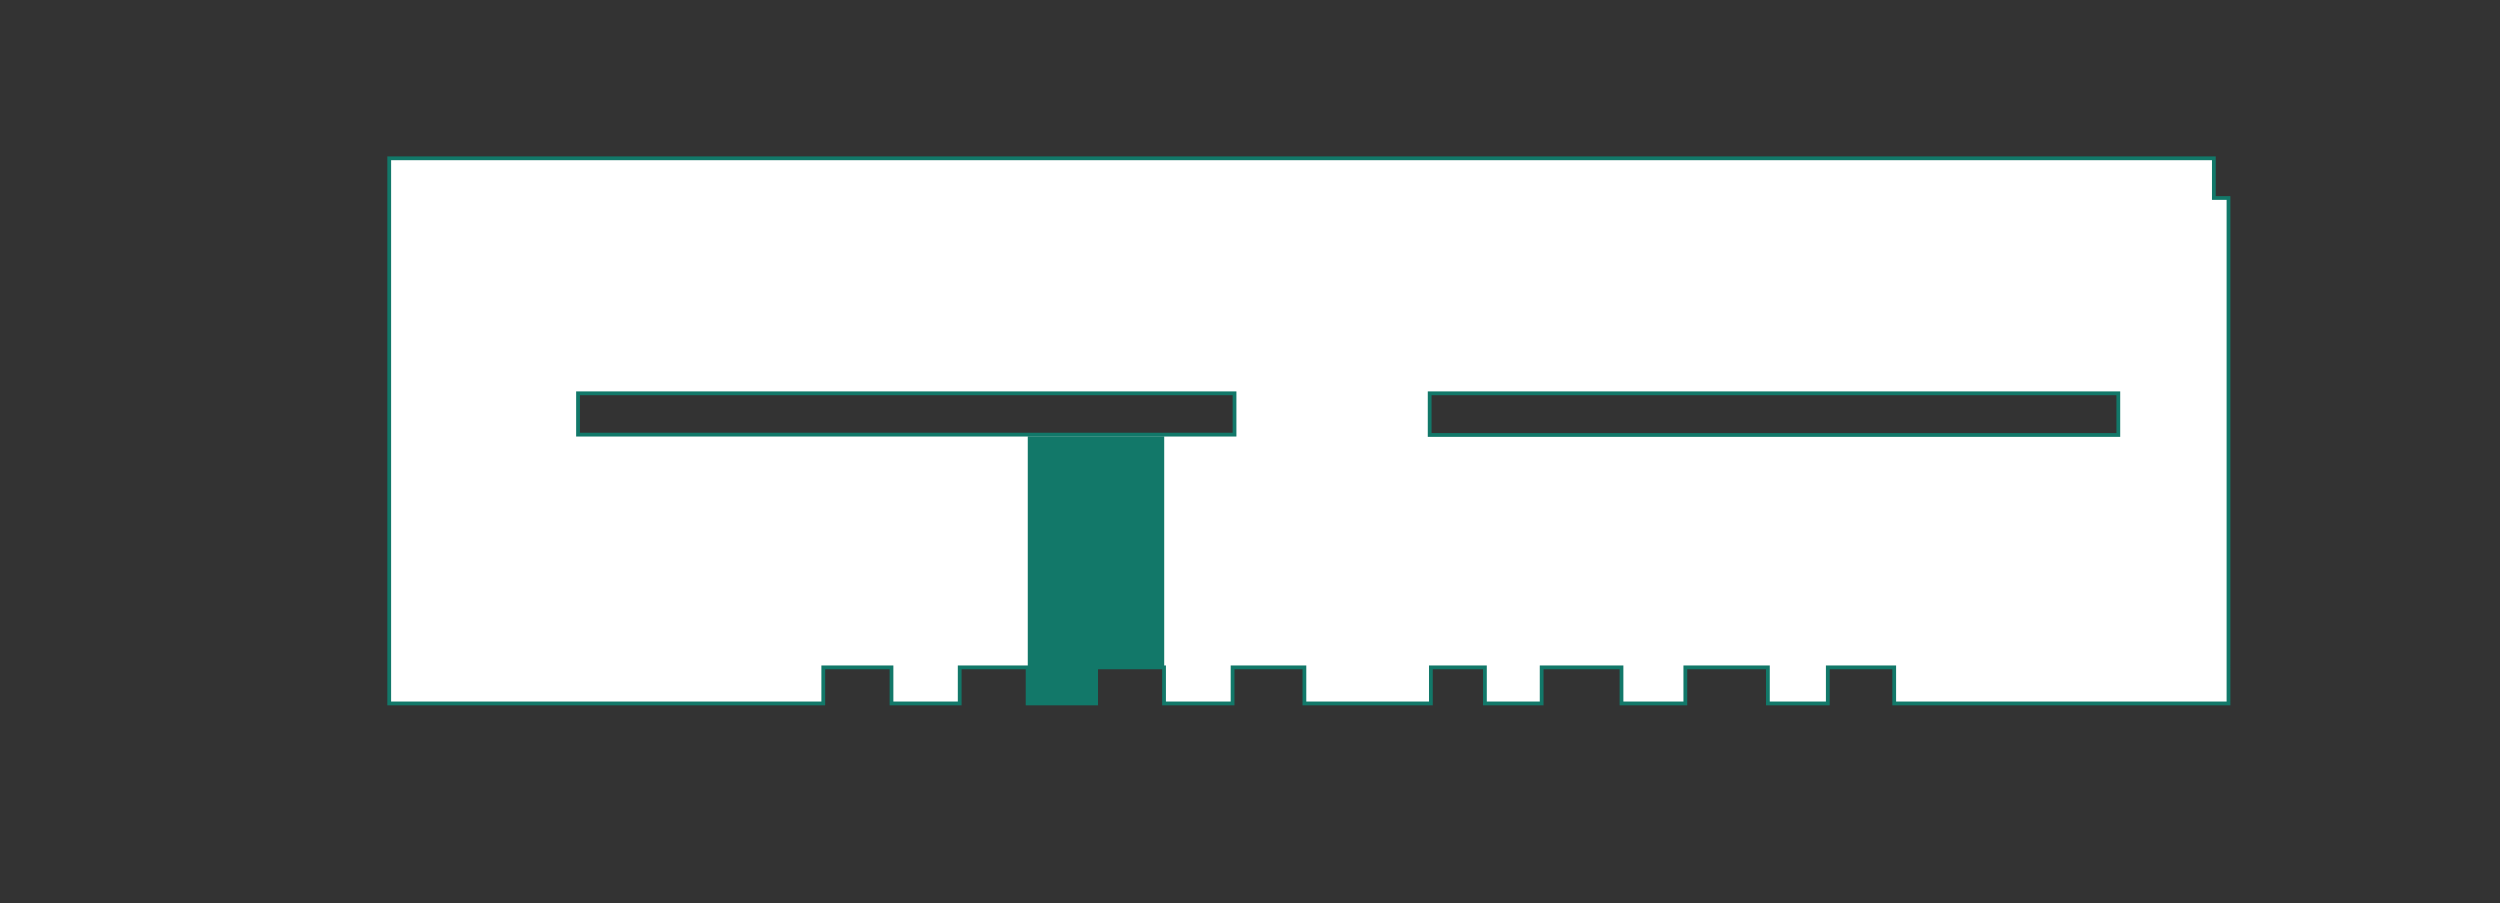
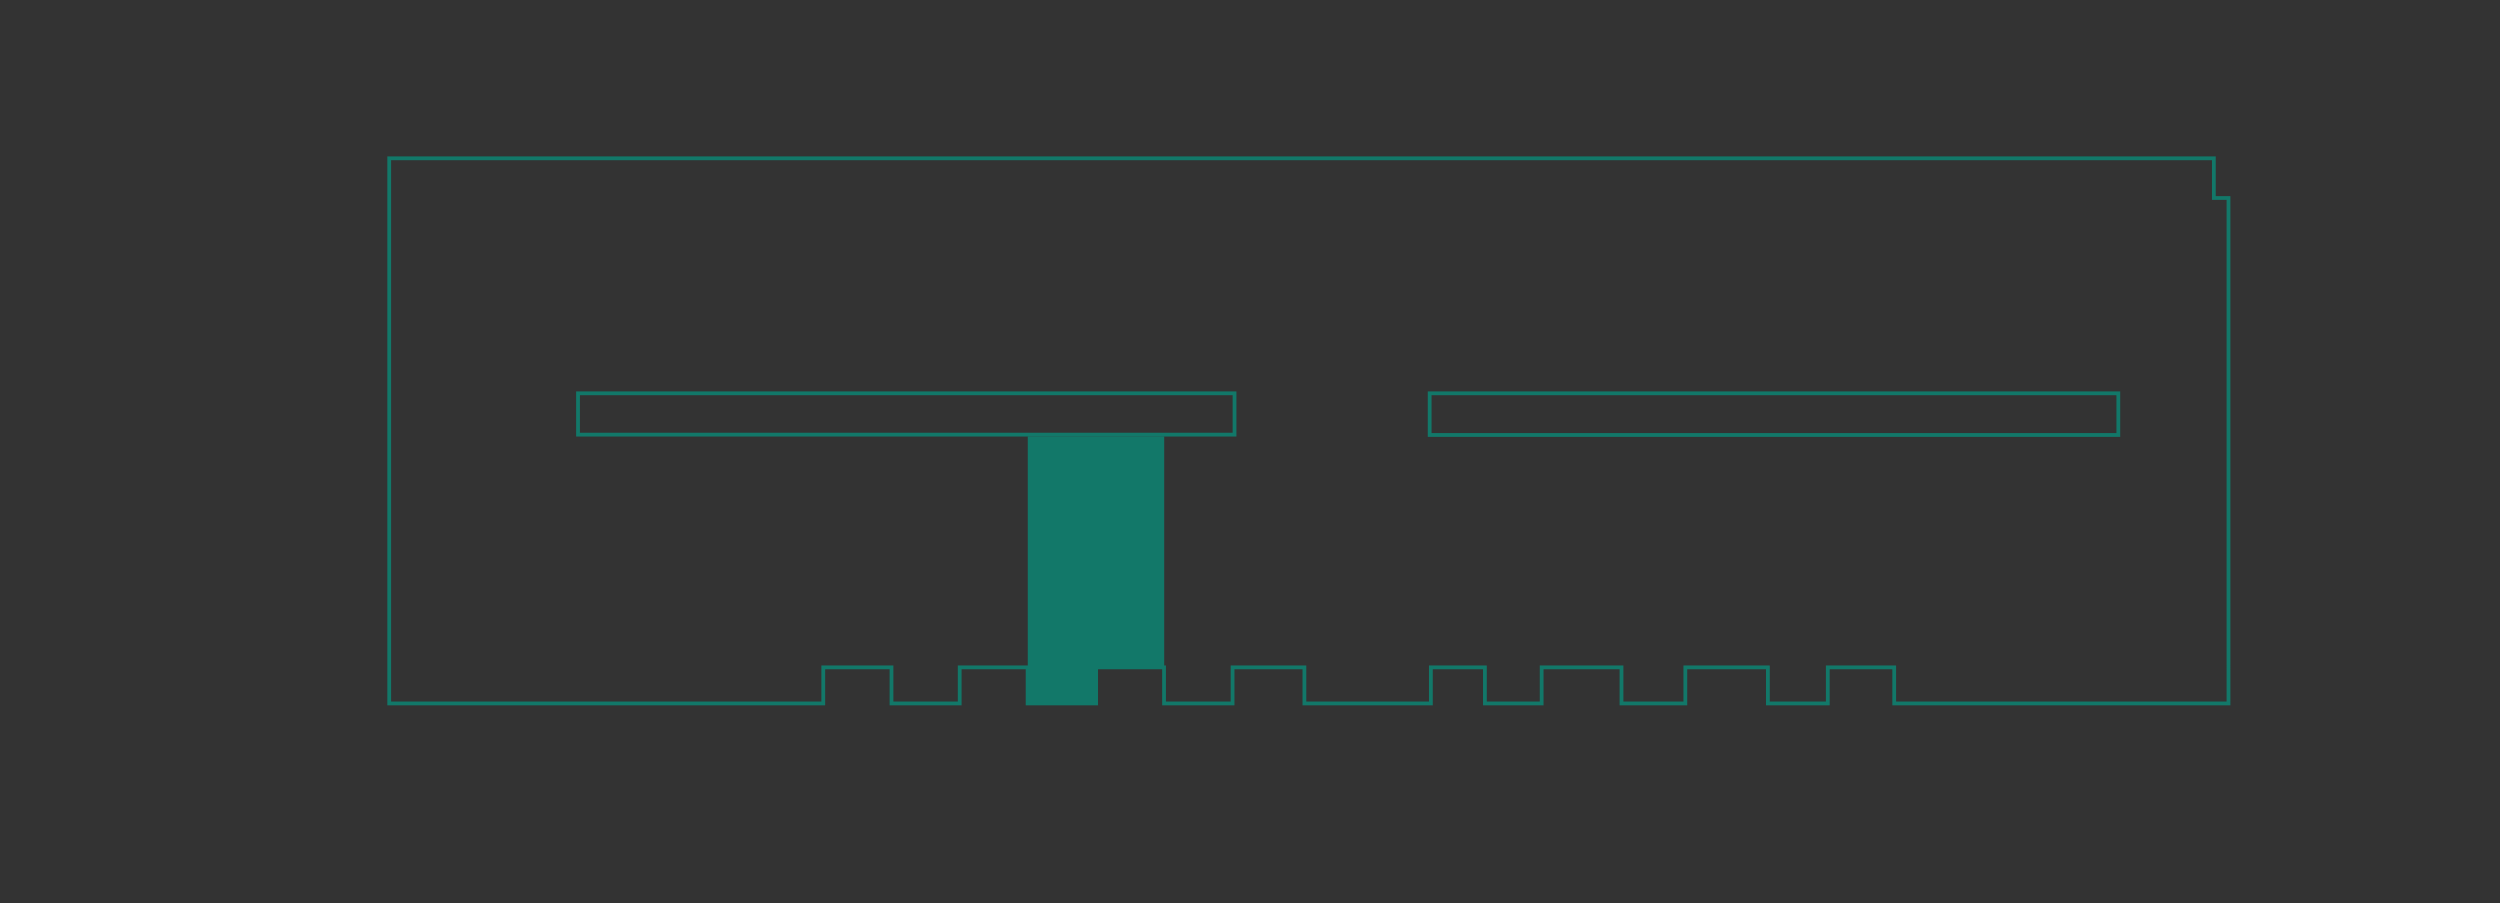
<svg xmlns="http://www.w3.org/2000/svg" id="Vrstva_1" viewBox="0 0 165.65 59.85">
  <rect x="0" y="0" width="165.65" height="59.85" fill="#333333" stroke="none" />
  <defs>
    <style>.cls-1,.cls-2,.cls-3{stroke-width:0px;}.cls-1,.cls-4{fill:none;}.cls-5{clip-path:url(#clippath-1);}.cls-2{fill:#127869;}.cls-4{stroke:#127869;stroke-width:.25px;}.cls-3{fill:#fff;}</style>
    <clipPath id="clippath-1">
      <rect class="cls-1" x="25.66" y="-396.24" width="425.46" height="442.98" />
    </clipPath>
  </defs>
-   <path class="cls-3" d="M38.3,26.06h43.5v2.74h-43.5v-2.74ZM94.72,26.06h45.63v2.76h-45.63v-2.76ZM25.78,10.49v36.12h28.76v-2.39h4.52v2.39h4.52v-2.39h4.5v2.39h4.54v-2.39h4.5v2.39h4.54v-2.39h4.76v2.39h8.38v-2.39h3.58v2.39h3.76v-2.39h5.29v2.39h4.23v-2.39h4.39s1.08,0,1.08,0v2.39h3.97v-2.39h4.4s0,2.39,0,2.39h22.15V13.12h-.95v-2.63H25.78Z" />
  <polygon class="cls-2" points="68.1 28.91 68.1 46.61 72.63 46.61 72.63 44.21 77.12 44.22 77.12 44.33 77.14 44.33 77.14 28.91 68.1 28.91" />
  <g class="cls-5">
    <path class="cls-4" d="M140.36,28.82h-45.63v-2.76s17.79,0,17.79,0h27.84v2.76ZM77.12,28.8h-38.82v-2.74h43.5v2.74h-4.67ZM147.64,13.12h-.95v-2.63H25.79v36.12h28.76v-2.39h4.52v2.39h4.52v-2.39h4.5v2.39h4.54v-2.39h4.5v2.39h4.54v-2.39h4.76v2.39h8.38v-2.39h3.58v2.39h3.76v-2.39h5.29v2.39h4.23v-2.39h4.39s1.08,0,1.08,0v2.39h3.97v-2.39h4.4s0,2.39,0,2.39h22.15V13.12Z" />
  </g>
</svg>